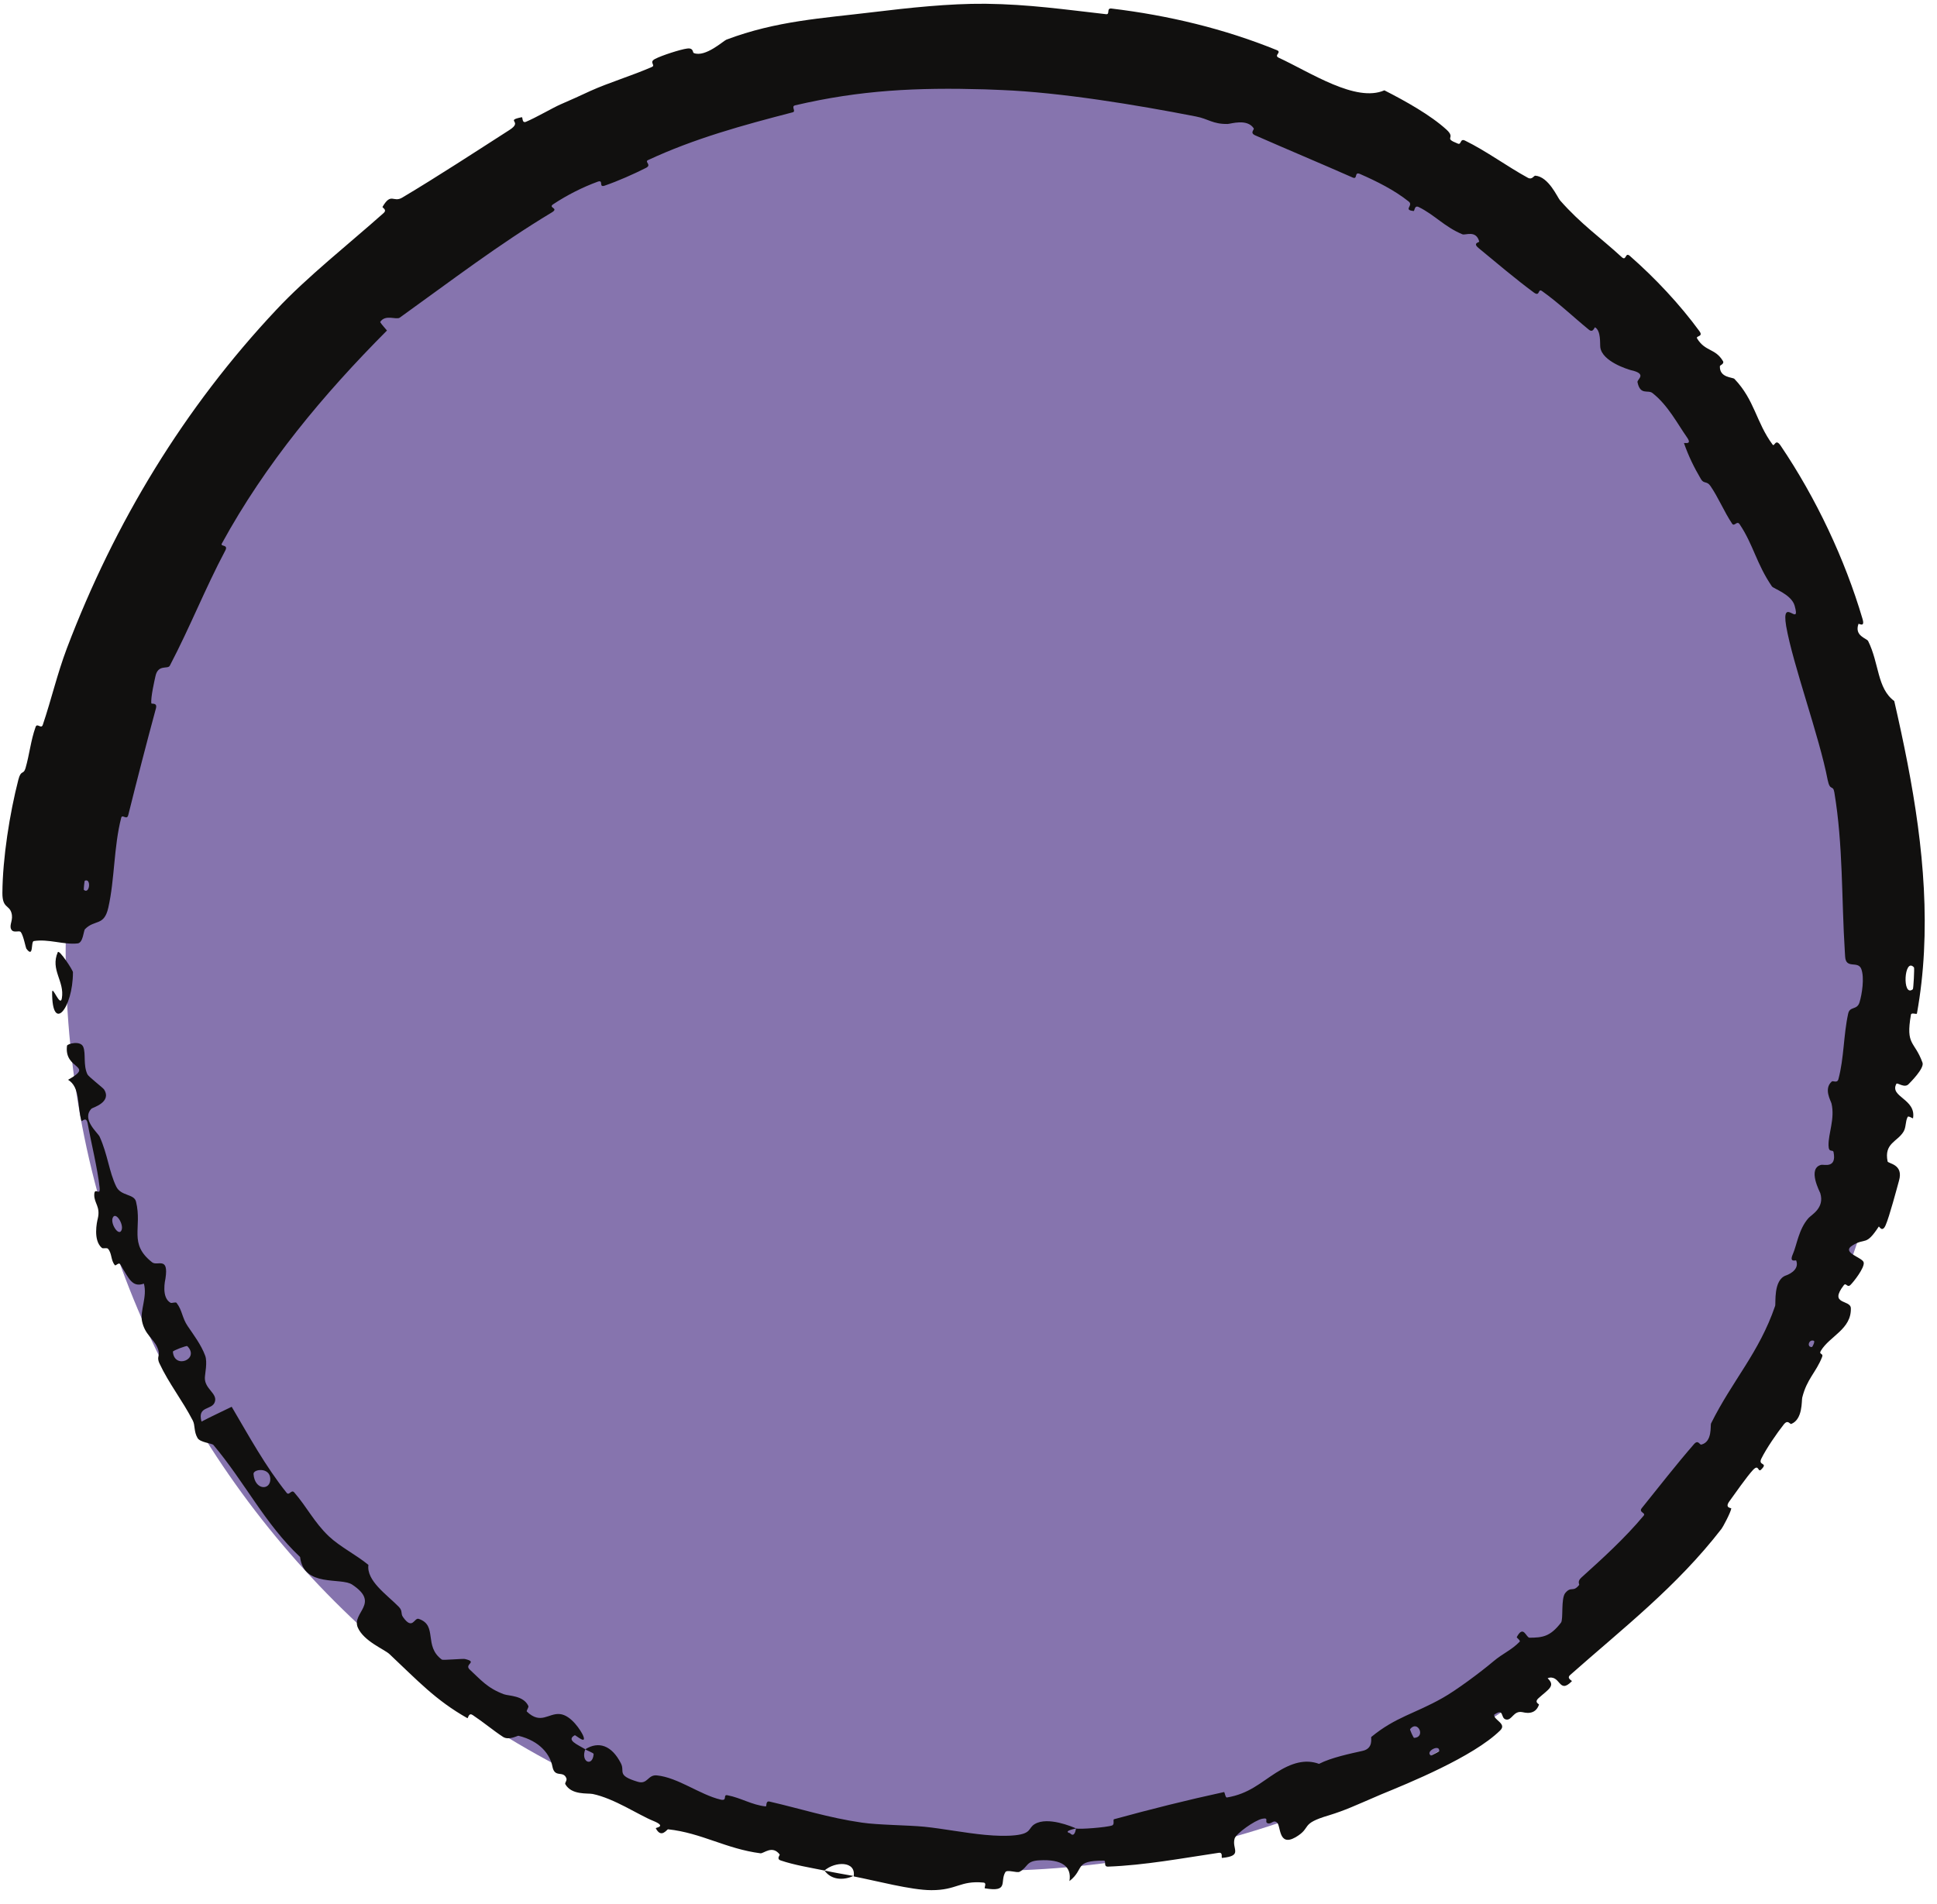
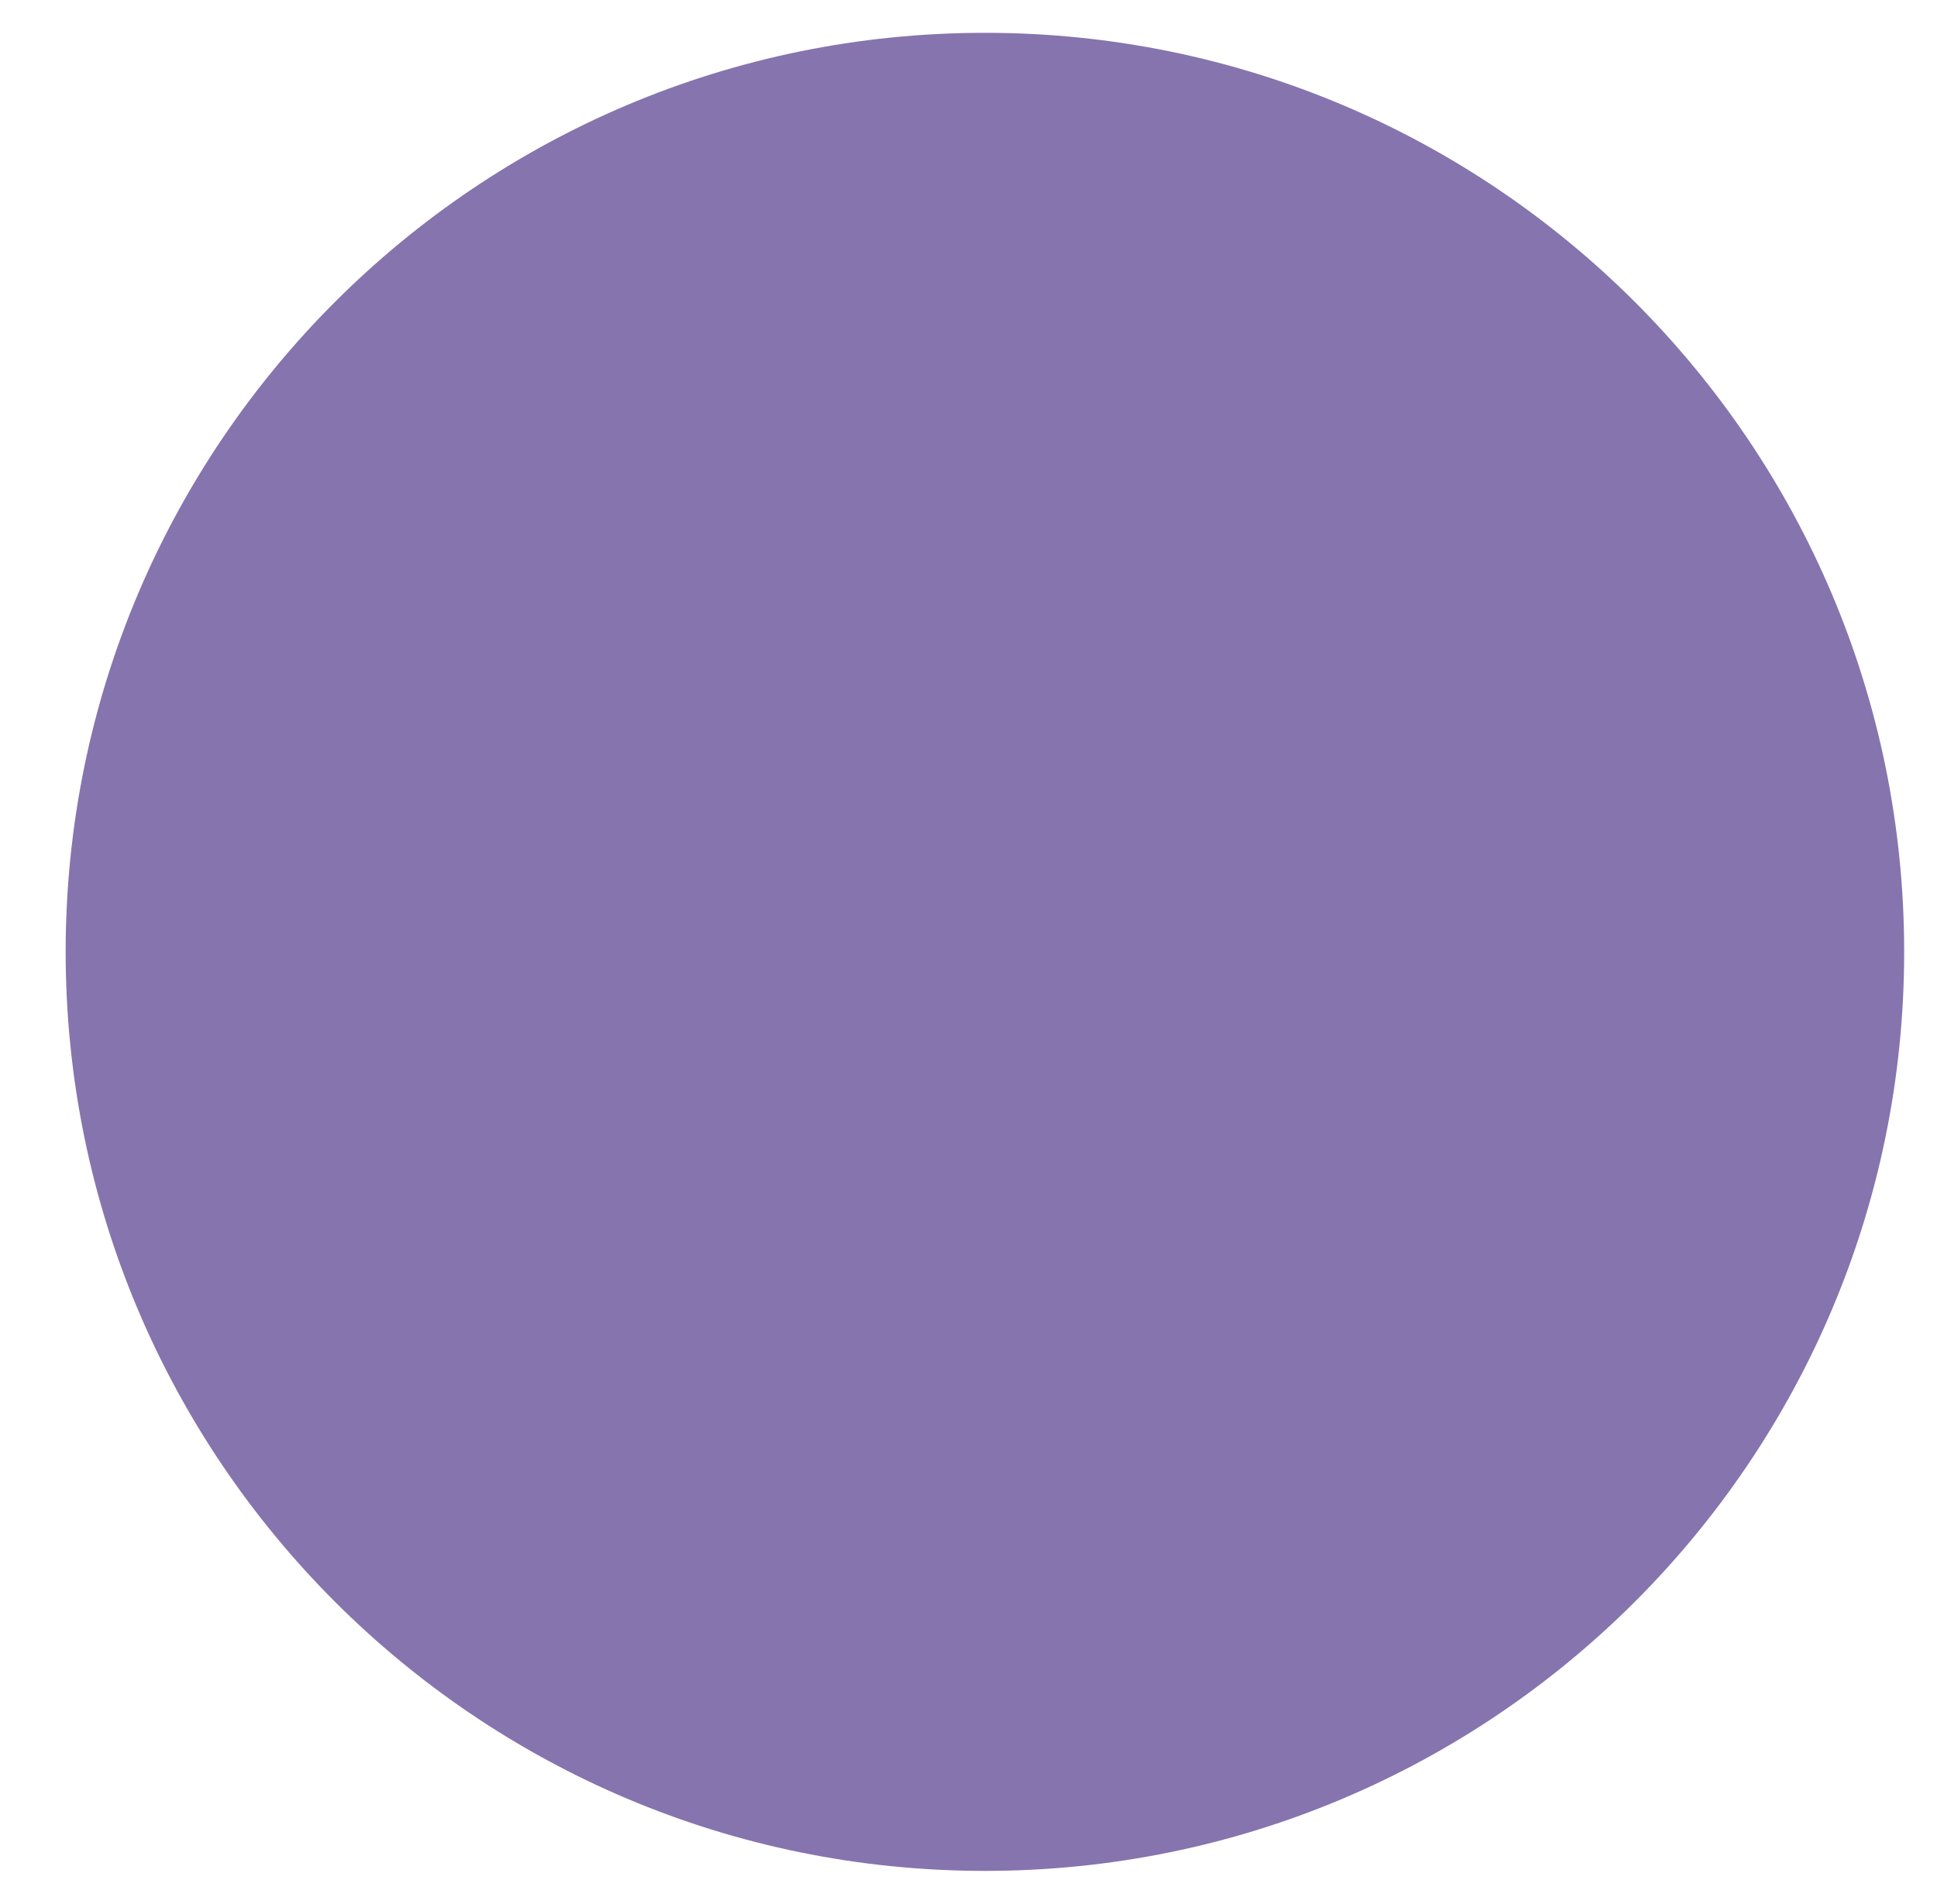
<svg xmlns="http://www.w3.org/2000/svg" width="59" height="58" viewBox="0 0 59 58" fill="none">
  <path d="M2 29C2 13.536 14.536 1 30 1C45.464 1 58 13.536 58 29C58 44.464 45.464 57 30 57C14.536 57 2 44.464 2 29Z" fill="#8674AE" />
-   <path d="M0.073 27.207C0.079 26.148 0.296 24.777 0.559 23.756C0.641 23.437 0.715 23.619 0.778 23.401C0.9 22.978 0.936 22.562 1.084 22.149C1.133 22.012 1.255 22.226 1.304 22.082C1.568 21.3 1.74 20.54 2.035 19.757C3.492 15.918 5.606 12.428 8.422 9.432C9.35 8.439 10.643 7.419 11.683 6.492C11.804 6.384 11.636 6.33 11.652 6.301C11.918 5.85 11.977 6.184 12.251 6.021C13.34 5.372 14.5 4.613 15.518 3.96C15.951 3.683 15.358 3.683 15.892 3.571C15.929 3.564 15.891 3.764 16.022 3.71C16.319 3.587 16.841 3.282 17.068 3.183C17.506 2.993 17.576 2.958 17.985 2.77C18.547 2.516 19.249 2.306 19.854 2.041C19.983 1.984 19.752 1.899 19.954 1.795C20.156 1.689 20.726 1.505 20.93 1.479C21.133 1.453 21.09 1.599 21.133 1.616C21.484 1.756 22.039 1.24 22.126 1.208C23.648 0.633 25.064 0.556 26.561 0.374C27.693 0.237 28.905 0.106 30 0.115C30.009 0.115 30.018 0.115 30.027 0.115C31.338 0.131 32.431 0.29 33.689 0.432C33.822 0.448 33.691 0.241 33.854 0.26C35.585 0.468 37.286 0.874 38.893 1.528C39.054 1.594 38.791 1.683 38.948 1.758C39.918 2.207 41.298 3.132 42.167 2.752C42.808 3.078 43.573 3.506 44.059 3.949C44.371 4.234 43.935 4.191 44.409 4.377C44.516 4.42 44.468 4.208 44.623 4.283C45.274 4.601 45.908 5.073 46.539 5.417C46.668 5.487 46.717 5.349 46.766 5.352C47.173 5.386 47.436 6.01 47.519 6.106C48.163 6.836 48.738 7.227 49.394 7.831C49.545 7.972 49.494 7.666 49.645 7.797C50.424 8.481 51.163 9.27 51.764 10.09C51.896 10.272 51.638 10.222 51.695 10.315C51.944 10.72 52.246 10.606 52.481 11.002C52.53 11.085 52.388 11.13 52.387 11.153C52.369 11.513 52.779 11.491 52.829 11.543C53.45 12.192 53.487 12.862 53.992 13.545C54.052 13.627 54.075 13.338 54.237 13.577C55.314 15.17 56.193 17.032 56.731 18.854C56.815 19.137 56.617 18.986 56.608 19.009C56.476 19.379 56.859 19.444 56.903 19.531C57.243 20.217 57.172 20.971 57.698 21.358C58.276 23.878 58.737 26.43 58.603 29C58.57 29.635 58.501 30.255 58.389 30.878C58.382 30.918 58.219 30.835 58.206 30.915C58.041 31.866 58.312 31.696 58.559 32.377C58.62 32.55 58.174 32.99 58.139 33.026C58.014 33.167 57.791 32.971 57.763 33.02C57.544 33.42 58.371 33.479 58.27 34.069C58.265 34.087 58.129 33.984 58.106 34.03C58.032 34.174 58.063 34.336 57.983 34.474C57.797 34.789 57.383 34.825 57.495 35.384C57.508 35.456 57.991 35.462 57.842 35.974C57.786 36.177 57.544 37.088 57.435 37.328C57.33 37.57 57.239 37.353 57.227 37.369C56.827 37.98 56.827 37.7 56.438 37.936C56.049 38.166 56.742 38.305 56.768 38.466C56.795 38.627 56.462 39.054 56.363 39.149C56.264 39.245 56.232 39.065 56.161 39.157C55.695 39.762 56.365 39.587 56.376 39.856C56.396 40.497 55.733 40.705 55.463 41.153C55.389 41.275 55.547 41.221 55.501 41.341C55.317 41.814 55.037 42.007 54.895 42.581C54.872 42.674 54.916 43.237 54.564 43.382C54.514 43.401 54.464 43.232 54.33 43.402C54.13 43.655 53.802 44.129 53.65 44.439C53.537 44.669 53.876 44.543 53.643 44.774C53.539 44.876 53.582 44.588 53.396 44.784C53.212 44.98 52.825 45.535 52.674 45.743C52.524 45.952 52.738 45.936 52.734 45.959C52.71 46.098 52.468 46.541 52.439 46.575C51.073 48.342 49.435 49.607 47.829 51.029C47.702 51.14 47.896 51.203 47.878 51.221C47.468 51.639 47.544 51 47.135 51.127C47.393 51.365 47.168 51.463 46.865 51.736C46.718 51.868 46.883 51.913 46.877 51.934C46.762 52.273 46.44 52.177 46.367 52.163C46.096 52.112 46.057 52.423 45.874 52.388C45.692 52.352 45.83 52.024 45.512 52.242C45.49 52.405 45.911 52.514 45.693 52.722C44.871 53.529 42.897 54.33 42.068 54.67C41.243 55.025 40.98 55.152 40.479 55.307C39.57 55.574 39.978 55.673 39.459 55.977C38.933 56.275 39.017 55.619 38.896 55.526C38.778 55.432 38.734 55.584 38.615 55.549C38.498 55.514 38.679 55.364 38.445 55.412C38.212 55.461 37.656 55.861 37.607 56.011C37.509 56.33 37.878 56.539 37.225 56.605C37.188 56.609 37.265 56.428 37.123 56.449C36.011 56.614 34.865 56.829 33.749 56.87C33.596 56.875 33.709 56.686 33.62 56.687C32.693 56.688 33.053 56.937 32.575 57.31C32.649 56.868 32.349 56.638 31.657 56.678C31.238 56.7 31.322 56.883 31.055 57.027C30.975 57.07 30.674 56.95 30.622 57.039C30.448 57.331 30.739 57.655 30 57.531C30 57.531 29.999 57.531 29.999 57.53C29.988 57.528 29.993 57.507 30 57.48C30.009 57.445 30.021 57.4 30 57.375C29.992 57.365 29.979 57.358 29.958 57.356C29.24 57.288 29.15 57.59 28.366 57.587C27.748 57.586 26.682 57.299 26.002 57.168C26.083 56.691 25.434 56.707 25.114 56.989C24.673 56.899 24.195 56.823 23.78 56.682C23.637 56.634 23.764 56.519 23.749 56.5C23.523 56.204 23.262 56.475 23.164 56.464C22.112 56.328 21.37 55.843 20.35 55.733C20.314 55.729 20.143 56.026 19.975 55.701C19.965 55.679 20.329 55.652 19.892 55.474C19.453 55.297 18.709 54.793 18.055 54.657C17.897 54.625 17.413 54.697 17.22 54.36C17.195 54.315 17.281 54.25 17.25 54.174C17.151 53.931 16.897 54.184 16.826 53.819C16.756 53.453 16.445 53.041 15.79 52.883C15.769 52.877 15.499 53.03 15.325 52.919C15.049 52.741 14.688 52.443 14.405 52.254C14.269 52.163 14.261 52.36 14.236 52.347C13.268 51.8 12.723 51.203 11.863 50.395C11.707 50.248 11.084 50.007 10.899 49.587C10.701 49.127 11.598 48.856 10.729 48.279C10.388 48.047 9.248 48.374 9.141 47.438C8.059 46.414 7.457 45.159 6.5 44.023C6.457 43.972 6.097 43.949 6.017 43.812C5.899 43.608 5.949 43.427 5.872 43.279C5.552 42.658 5.143 42.152 4.857 41.538C4.749 41.305 4.914 41.324 4.789 41.046C4.666 40.77 4.411 40.662 4.325 40.247C4.262 39.932 4.491 39.501 4.383 39.108C4.03 39.231 3.931 38.966 3.666 38.525C3.615 38.44 3.528 38.582 3.497 38.544C3.37 38.39 3.415 38.19 3.289 38.045C3.258 38.009 3.136 38.048 3.105 38.021C2.828 37.791 2.953 37.223 2.978 37.128C3.066 36.761 2.865 36.66 2.871 36.398C2.878 36.137 3.065 36.473 3.034 36.18C2.969 35.576 2.777 34.829 2.671 34.23C2.628 33.991 2.491 34.185 2.481 34.152C2.345 33.661 2.448 33.129 2.074 32.898C2.898 32.434 1.944 32.608 2.041 31.86C2.049 31.802 2.455 31.69 2.537 31.898C2.62 32.107 2.529 32.448 2.663 32.732C2.694 32.801 3.137 33.141 3.169 33.191C3.417 33.582 2.819 33.746 2.789 33.775C2.471 34.098 2.978 34.51 3.034 34.629C3.285 35.187 3.319 35.693 3.54 36.15C3.685 36.448 4.085 36.367 4.143 36.61C4.34 37.412 3.902 37.886 4.636 38.46C4.795 38.582 5.146 38.267 5.04 38.952C5.032 38.994 4.906 39.532 5.196 39.692C5.232 39.711 5.351 39.659 5.378 39.694C5.557 39.928 5.541 40.144 5.718 40.404C5.894 40.665 6.125 40.967 6.249 41.301C6.324 41.502 6.242 41.858 6.24 41.978C6.232 42.318 6.631 42.452 6.544 42.711C6.46 42.975 6.002 42.821 6.138 43.311C6.436 43.154 6.753 43.011 7.057 42.86C7.584 43.753 8.076 44.661 8.73 45.48C8.811 45.581 8.872 45.366 8.963 45.47C9.345 45.909 9.573 46.384 10.014 46.803C10.357 47.127 10.846 47.368 11.222 47.677C11.157 48.16 11.774 48.576 12.144 48.951C12.274 49.084 12.197 49.152 12.274 49.265C12.571 49.686 12.616 49.274 12.754 49.322C13.344 49.519 12.893 50.147 13.459 50.563C13.49 50.587 14.095 50.53 14.159 50.544C14.572 50.639 14.126 50.697 14.307 50.866C14.639 51.171 14.843 51.432 15.35 51.619C15.499 51.673 15.943 51.653 16.093 51.975C16.113 52.017 16.024 52.122 16.047 52.145C16.472 52.553 16.702 52.19 17.052 52.222C17.402 52.254 17.701 52.744 17.756 52.866C17.894 53.184 17.53 52.855 17.508 52.867C17.237 53.014 17.584 53.148 17.828 53.294C17.676 53.686 18.05 53.842 18.082 53.443C18.085 53.4 17.87 53.337 17.828 53.294C18.236 53.04 18.633 53.176 18.912 53.722C19.045 53.976 18.763 54.086 19.429 54.286C19.731 54.374 19.729 54.062 20.01 54.091C20.651 54.155 21.316 54.677 21.948 54.828C22.174 54.881 22.005 54.664 22.16 54.696C22.573 54.776 22.898 54.99 23.323 55.036C23.361 55.04 23.313 54.858 23.439 54.888C24.399 55.109 25.225 55.38 26.25 55.529C26.745 55.603 27.643 55.605 28.157 55.655C28.735 55.715 29.387 55.844 30 55.902C30.338 55.934 30.657 55.944 30.93 55.914C31.431 55.858 31.311 55.696 31.519 55.573C31.917 55.335 32.668 55.659 32.776 55.706C32.779 55.709 32.354 55.788 32.591 55.851C32.742 56.014 32.771 55.708 32.776 55.706C32.845 55.742 33.709 55.676 33.872 55.616C33.962 55.586 33.888 55.439 33.935 55.426C35.051 55.12 36.149 54.844 37.284 54.598C37.305 54.596 37.323 54.772 37.371 54.764C38.041 54.652 38.392 54.311 38.867 54.01C39.343 53.706 39.759 53.586 40.177 53.739C40.549 53.546 41.153 53.422 41.502 53.344C41.851 53.267 41.745 52.938 41.769 52.919C42.518 52.305 43.083 52.217 43.941 51.731C44.35 51.502 45.096 50.948 45.482 50.621C45.787 50.364 46.028 50.283 46.288 50.018C46.323 49.982 46.19 49.893 46.199 49.879C46.407 49.486 46.482 49.897 46.59 49.896C46.98 49.892 47.215 49.869 47.547 49.437C47.624 49.336 47.539 48.702 47.678 48.533C47.862 48.313 47.912 48.526 48.1 48.288C48.116 48.268 48.031 48.186 48.168 48.063C48.801 47.492 49.495 46.862 50.065 46.178C50.143 46.085 49.9 46.082 50.009 45.946C50.522 45.309 51.071 44.604 51.598 43.999C51.728 43.85 51.766 44.025 51.822 44.012C52.167 43.927 52.09 43.423 52.117 43.369C52.769 42.055 53.581 41.217 54.069 39.789C54.097 39.71 54.007 38.998 54.399 38.859C54.425 38.851 54.828 38.711 54.711 38.402C54.703 38.383 54.488 38.484 54.609 38.21C54.731 37.934 54.786 37.449 55.085 37.112C55.18 37.006 55.582 36.802 55.445 36.353C55.438 36.321 55.039 35.594 55.476 35.488C55.547 35.471 55.951 35.609 55.849 35.102C55.829 35.005 55.701 35.141 55.696 34.9C55.688 34.531 55.895 34.087 55.787 33.621C55.768 33.539 55.541 33.174 55.794 32.951C55.834 32.915 55.961 33.013 55.997 32.879C56.169 32.24 56.15 31.542 56.294 30.883C56.344 30.648 56.564 30.785 56.64 30.538C56.716 30.29 56.794 29.788 56.694 29.522C56.594 29.258 56.228 29.537 56.202 29.149C56.199 29.1 56.196 29.05 56.193 29C56.089 27.377 56.143 25.755 55.873 24.14C55.831 23.895 55.744 24.121 55.67 23.764C55.415 22.432 54.614 20.262 54.406 19.079C54.247 18.122 54.863 19.158 54.663 18.451C54.562 18.106 54.019 17.935 53.972 17.866C53.502 17.181 53.405 16.592 52.989 15.973C52.904 15.846 52.829 16.061 52.758 15.953C52.513 15.585 52.337 15.15 52.096 14.802C51.987 14.647 51.897 14.748 51.81 14.597C51.6 14.239 51.436 13.907 51.295 13.506C51.282 13.469 51.562 13.577 51.383 13.322C51.094 12.911 50.801 12.339 50.332 11.974C50.192 11.866 49.962 12.055 49.877 11.643C49.859 11.557 50.194 11.392 49.675 11.277C49.587 11.253 48.799 11.015 48.744 10.579C48.73 10.464 48.769 10.087 48.588 9.974C48.562 9.96 48.531 10.153 48.397 10.045C47.929 9.663 47.474 9.227 46.97 8.868C46.835 8.772 46.916 9.056 46.719 8.911C46.179 8.514 45.542 7.974 45.034 7.555C44.847 7.401 45.062 7.384 45.057 7.361C44.961 6.998 44.634 7.175 44.546 7.139C43.997 6.912 43.7 6.546 43.213 6.308C43.079 6.243 43.091 6.431 43.059 6.429C42.726 6.395 43.064 6.264 42.91 6.141C42.478 5.795 41.932 5.522 41.424 5.3C41.239 5.219 41.365 5.481 41.2 5.408C40.221 4.976 39.197 4.548 38.236 4.125C38.054 4.045 38.216 3.951 38.187 3.908C37.982 3.605 37.49 3.775 37.392 3.777C36.938 3.784 36.807 3.621 36.429 3.549C34.586 3.189 32.304 2.816 30.524 2.743C30.347 2.735 30.173 2.728 30 2.722C27.931 2.663 26.215 2.741 24.219 3.209C24.082 3.242 24.261 3.392 24.144 3.422C22.639 3.812 21.153 4.217 19.738 4.878C19.622 4.932 19.86 5.021 19.678 5.114C19.303 5.304 18.823 5.517 18.418 5.656C18.22 5.724 18.401 5.464 18.204 5.536C17.742 5.705 17.274 5.943 16.854 6.22C16.675 6.337 17.043 6.332 16.806 6.473C15.195 7.441 13.738 8.557 12.177 9.677C12.071 9.754 11.735 9.565 11.579 9.812C11.634 9.9 11.718 9.985 11.787 10.07C9.85 12.016 8.086 14.127 6.757 16.56C6.701 16.663 6.967 16.577 6.861 16.775C6.251 17.924 5.796 19.09 5.172 20.282C5.111 20.401 4.809 20.223 4.732 20.615C4.718 20.683 4.581 21.264 4.611 21.431C4.616 21.454 4.799 21.397 4.75 21.58C4.462 22.644 4.175 23.755 3.907 24.831C3.863 25.005 3.725 24.79 3.692 24.915C3.464 25.798 3.495 26.791 3.299 27.653C3.17 28.228 2.886 28.003 2.588 28.31C2.545 28.354 2.533 28.725 2.365 28.743C1.942 28.79 1.481 28.6 1.03 28.671C0.932 28.686 1.035 29.214 0.801 28.901C0.785 28.879 0.711 28.494 0.634 28.398C0.58 28.331 0.407 28.447 0.339 28.309C0.272 28.172 0.419 28.027 0.345 27.8C0.272 27.571 0.071 27.665 0.073 27.207ZM43.072 52.948C43.438 52.932 43.187 52.387 42.95 52.681C42.939 52.696 43.053 52.949 43.072 52.948ZM7.722 44.908C7.759 45.413 8.249 45.415 8.233 45.052C8.22 44.693 7.712 44.756 7.722 44.908ZM5.266 41.181C5.307 41.729 6.096 41.408 5.705 41.012C5.683 40.989 5.263 41.149 5.266 41.181ZM2.581 26.834C2.573 26.838 2.545 27.104 2.553 27.111C2.733 27.264 2.786 26.737 2.581 26.834ZM3.429 37.114C3.365 37.299 3.632 37.697 3.707 37.465C3.767 37.279 3.509 36.885 3.429 37.114ZM55.194 41.039C55.204 41.038 55.295 40.867 55.247 40.849C55.095 40.792 55.021 41.053 55.194 41.039ZM2.222 29.621C2.221 30.735 1.581 31.491 1.588 30.23C1.592 30.004 1.834 30.705 1.884 30.415C1.974 29.892 1.525 29.553 1.76 29.01C1.801 28.915 2.223 29.56 2.223 29.623C2.223 29.622 2.223 29.622 2.222 29.621ZM43.586 53.485C43.596 53.489 43.834 53.363 43.836 53.353C43.868 53.116 43.391 53.368 43.586 53.485ZM58.264 30.14C58.283 30.127 58.316 29.495 58.299 29.474C57.998 29.143 57.931 30.404 58.264 30.14ZM25.993 57.154C25.673 57.302 25.308 57.267 25.115 56.989C25.405 57.052 25.701 57.101 25.993 57.154Z" fill="#11100F" />
</svg>